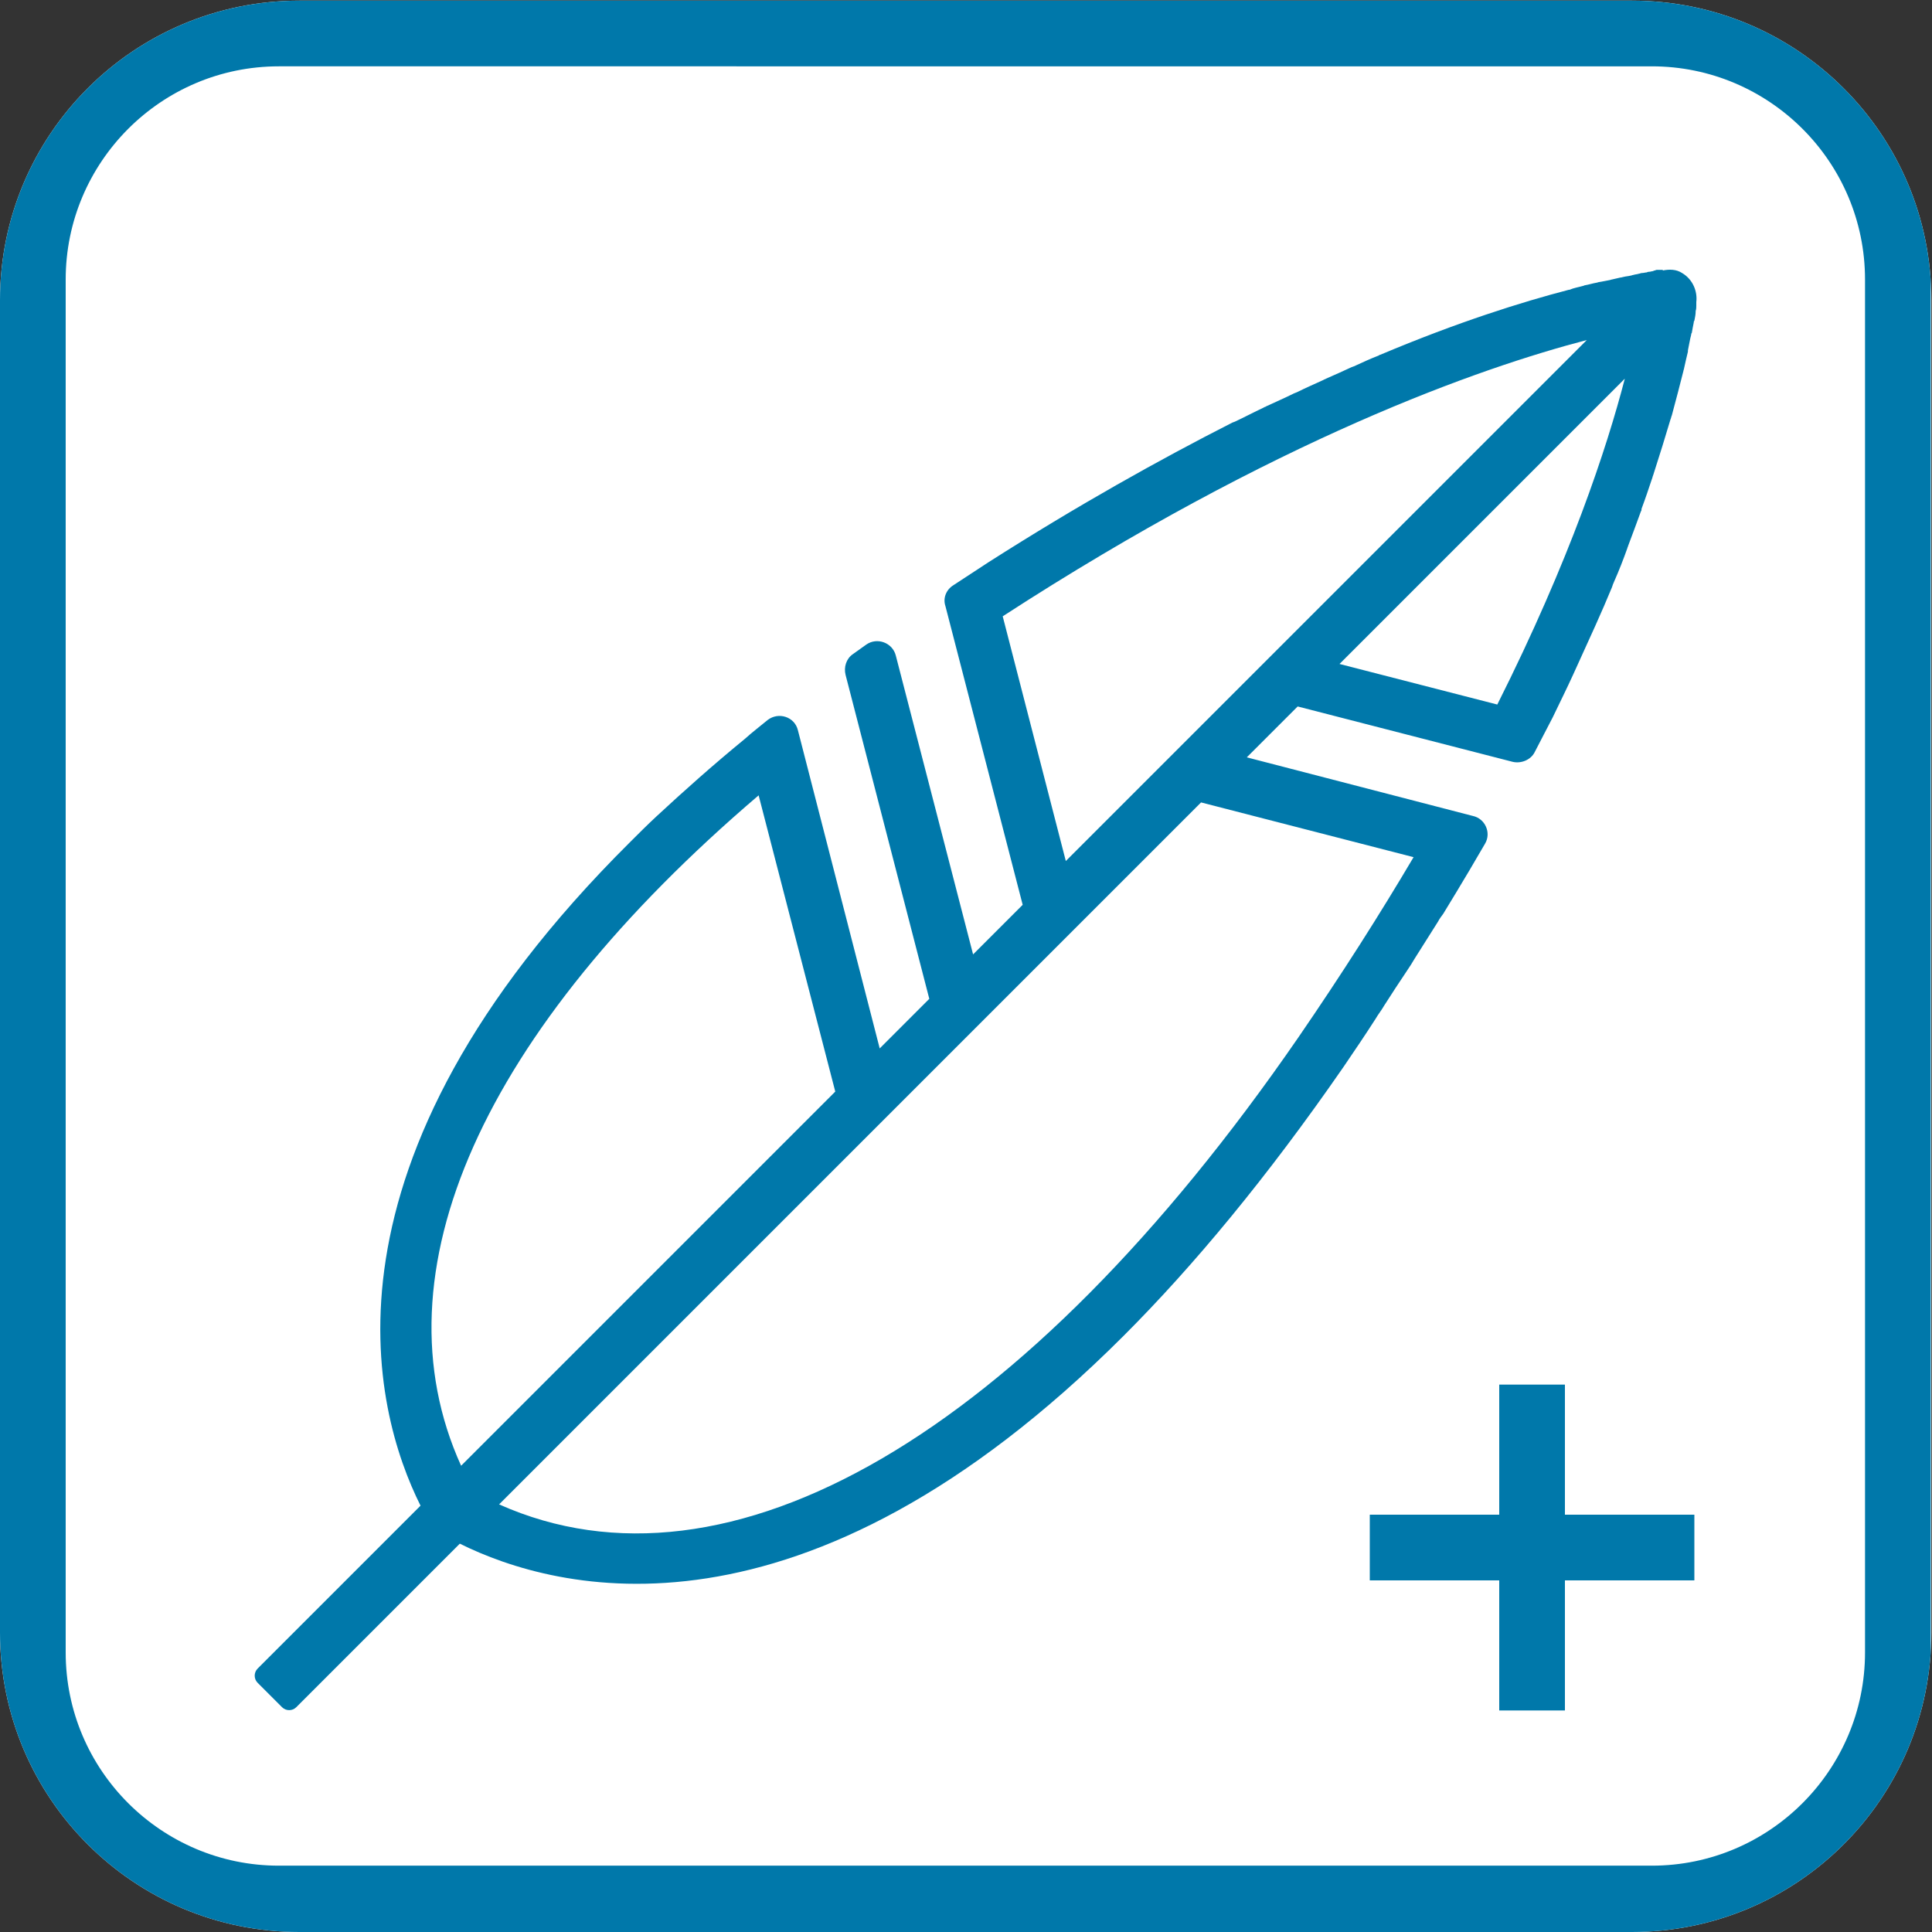
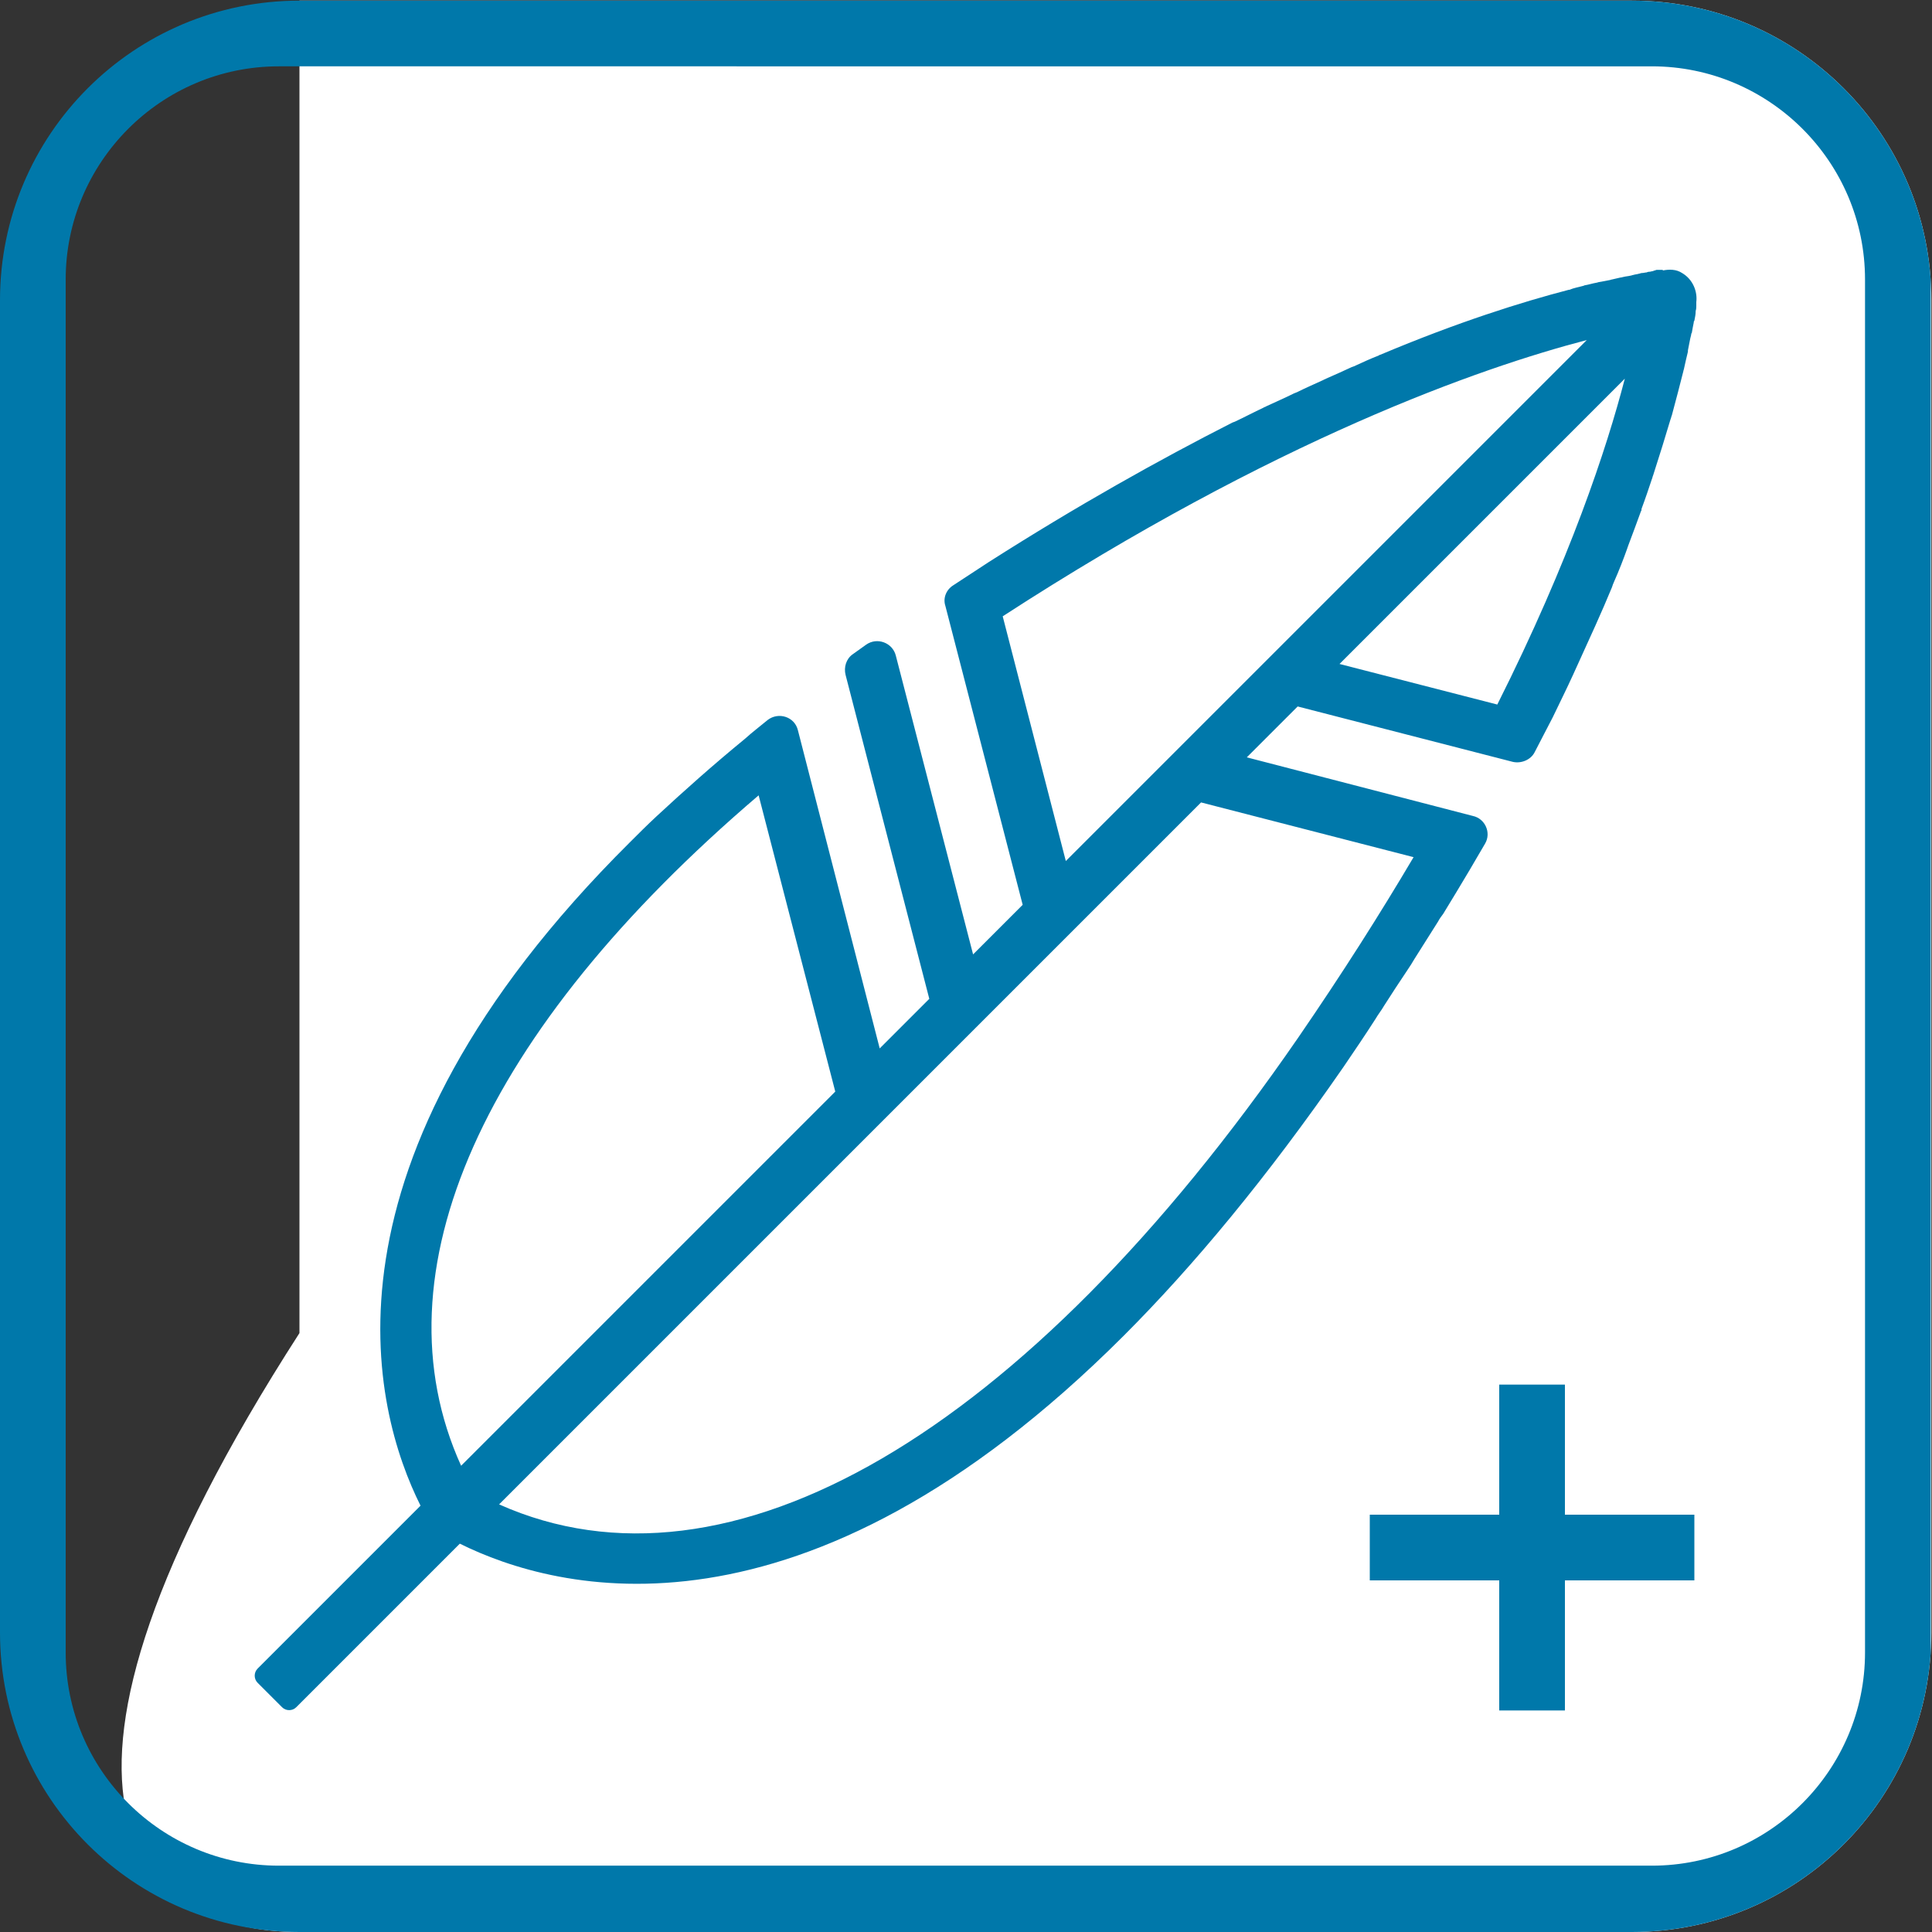
<svg xmlns="http://www.w3.org/2000/svg" xmlns:xlink="http://www.w3.org/1999/xlink" version="1.1" id="Ebene_1" x="0px" y="0px" viewBox="0 0 300 300" style="enable-background:new 0 0 300 300;" xml:space="preserve">
  <rect x="0" y="0" width="300" height="300" fill="#333333" stroke="none" />
  <style type="text/css">
	.st0{fill:#FFFFFF;}
	.st1{clip-path:url(#SVGID_00000137108155318173921590000008297459575503564716_);fill:#FFFFFF;}
	.st2{clip-path:url(#SVGID_00000013165259794208288320000014660416078771183246_);fill:#FFFFFF;}
	.st3{clip-path:url(#SVGID_00000109714076637022034580000004690914826327386542_);fill:#FFFFFF;}
	.st4{clip-path:url(#SVGID_00000026146472593052103700000005232150065096822432_);fill:#E63312;}
	.st5{clip-path:url(#SVGID_00000026146472593052103700000005232150065096822432_);fill:#FFFFFF;}
	.st6{clip-path:url(#SVGID_00000018923874025824927380000007403767559467104185_);fill:#0078AA;}
	.st7{clip-path:url(#SVGID_00000018923874025824927380000007403767559467104185_);fill:#FFFFFF;}
	.st8{clip-path:url(#SVGID_00000143603320178590063980000005660385182175565228_);fill:#E63312;}
	.st9{clip-path:url(#SVGID_00000143603320178590063980000005660385182175565228_);fill:#EC6338;}
	.st10{clip-path:url(#SVGID_00000143603320178590063980000005660385182175565228_);fill:#FFFFFF;}
	.st11{clip-path:url(#SVGID_00000155117616161660828380000001482679978851180728_);fill:#0078AA;}
	.st12{clip-path:url(#SVGID_00000155117616161660828380000001482679978851180728_);fill:#6DAAC9;}
	.st13{clip-path:url(#SVGID_00000155117616161660828380000001482679978851180728_);fill:#FFFFFF;}
	.st14{clip-path:url(#SVGID_00000056412578704127496270000008645252429015538840_);fill:#E63312;}
	.st15{clip-path:url(#SVGID_00000056412578704127496270000008645252429015538840_);fill:#FFFFFF;}
	.st16{clip-path:url(#SVGID_00000137825094069033449940000009527359030217295021_);fill:#E63312;}
	.st17{fill:#E63312;}
	.st18{clip-path:url(#SVGID_00000006695070697710188410000005406446044037555390_);fill:#EC6338;}
	.st19{clip-path:url(#SVGID_00000071527673043929615180000014162938336695853441_);fill:#0078AA;}
	.st20{clip-path:url(#SVGID_00000071527673043929615180000014162938336695853441_);fill:#6DAAC9;}
	.st21{clip-path:url(#SVGID_00000177461399596884692020000013992457711730106270_);fill:#E63312;}
	.st22{clip-path:url(#SVGID_00000143596112961381843590000008900718913709675434_);fill:#E63312;}
	.st23{clip-path:url(#SVGID_00000143596112961381843590000008900718913709675434_);fill:#EC6338;}
	.st24{clip-path:url(#SVGID_00000009583380697024031670000006748318670194124963_);fill:#0078AA;}
	.st25{clip-path:url(#SVGID_00000012434973406848166520000000208482910850629509_);fill:#0078AA;}
	.st26{clip-path:url(#SVGID_00000012434973406848166520000000208482910850629509_);fill:#6DAAC9;}
	.st27{clip-path:url(#SVGID_00000175299305747084443580000004090461603763977358_);fill:#E63312;}
	.st28{clip-path:url(#SVGID_00000156573326978717474360000007202606455836078739_);fill:#E63312;}
	.st29{clip-path:url(#SVGID_00000156573326978717474360000007202606455836078739_);fill:#EC6338;}
	.st30{clip-path:url(#SVGID_00000175313469359730728380000007348261708913865912_);fill:#E63312;}
	.st31{clip-path:url(#SVGID_00000101094758435498219490000001622203218198348676_);fill:#E63312;}
	.st32{clip-path:url(#SVGID_00000053516529337656365310000007537571299004027291_);fill:#FFFFFF;}
	.st33{clip-path:url(#SVGID_00000083803006123929878450000009311902903589182888_);fill:#E63312;}
	.st34{clip-path:url(#SVGID_00000005983302086183043410000002919360846662620089_);fill:#FFFFFF;}
	.st35{clip-path:url(#SVGID_00000089537046939725673810000004135284114444554171_);fill:#0078AA;}
	.st36{clip-path:url(#SVGID_00000034091747878138035030000009473492018882731924_);}
	.st37{fill:#EC6338;}
	.st38{clip-path:url(#SVGID_00000070108051971036532390000009481395515317876361_);}
	.st39{clip-path:url(#SVGID_00000158020153192503781210000004131478338873588610_);fill:#0078AA;}
	.st40{clip-path:url(#SVGID_00000158020153192503781210000004131478338873588610_);fill:#478FBB;}
	.st41{clip-path:url(#SVGID_00000088854378320210264330000013353876731706491534_);fill:#E63312;}
	.st42{clip-path:url(#SVGID_00000138538530929847336010000002726274413729329596_);fill:#E63312;}
	.st43{clip-path:url(#SVGID_00000138538530929847336010000002726274413729329596_);fill:#EC6338;}
	.st44{clip-path:url(#SVGID_00000152965626578860094170000013089773951443664549_);fill:#0078AA;}
	.st45{clip-path:url(#SVGID_00000023961625260081665210000012145429203064485527_);fill:#0078AA;}
	.st46{clip-path:url(#SVGID_00000023961625260081665210000012145429203064485527_);fill:#6DAAC9;}
	.st47{clip-path:url(#SVGID_00000043437689665632804080000016471124768959147693_);fill:#E63312;}
	.st48{clip-path:url(#SVGID_00000089549177292027111480000015346281632353193144_);fill:#E63312;}
	.st49{clip-path:url(#SVGID_00000056425101253006123940000000240936814040660907_);fill:#E63312;}
	.st50{clip-path:url(#SVGID_00000056425101253006123940000000240936814040660907_);fill:#EC6338;}
	.st51{clip-path:url(#SVGID_00000098903210652768460980000000302092412266222500_);fill:#E63312;}
	.st52{clip-path:url(#SVGID_00000176760715717201276850000005177951586673796284_);fill:#E63312;}
	.st53{clip-path:url(#SVGID_00000169545400137618248810000016694181160215832498_);fill:#96AC1A;}
	.st54{clip-path:url(#SVGID_00000066508518353786080440000016540122654460663440_);fill:#0078AA;}
	.st55{clip-path:url(#SVGID_00000066508518353786080440000016540122654460663440_);fill:#A9C1DB;}
</style>
-   <path class="st0" d="M239.6,298.2H61.8c-32.3,0-58.5-26.2-58.5-58.5V61.8c0-32.3,26.2-58.5,58.5-58.5h177.8  c32.3,0,58.5,26.2,58.5,58.5v177.8C298.2,272,272,298.2,239.6,298.2z" />
  <g>
    <defs>
      <rect id="SVGID_00000044864666517395413320000003050203543811614636_" y="0.1" width="299.9" height="299.9" />
    </defs>
    <clipPath id="SVGID_00000092415752929758198840000002163731102406822059_">
      <use xlink:href="#SVGID_00000044864666517395413320000003050203543811614636_" style="overflow:visible;" />
    </clipPath>
-     <path style="clip-path:url(#SVGID_00000092415752929758198840000002163731102406822059_);fill:#FFFFFF;" d="M46.5,0.1   C20.8,0.1,0,20.9,0,46.6v206.9C0,279.2,20.8,300,46.5,300h206.9c25.7,0,46.5-20.8,46.5-46.5V46.6c0-25.7-20.8-46.5-46.5-46.5H46.5z   " />
+     <path style="clip-path:url(#SVGID_00000092415752929758198840000002163731102406822059_);fill:#FFFFFF;" d="M46.5,0.1   v206.9C0,279.2,20.8,300,46.5,300h206.9c25.7,0,46.5-20.8,46.5-46.5V46.6c0-25.7-20.8-46.5-46.5-46.5H46.5z   " />
  </g>
  <g>
    <defs>
      <path id="SVGID_00000031889291623728442790000018080826690825737371_" d="M46.5,0.1C20.8,0.1,0,20.9,0,46.6v206.9    C0,279.2,20.8,300,46.5,300h206.9c25.7,0,46.5-20.8,46.5-46.5V46.6c0-25.7-20.8-46.5-46.5-46.5H46.5z" />
    </defs>
    <clipPath id="SVGID_00000001653365804492202580000004396137759070155662_">
      <use xlink:href="#SVGID_00000031889291623728442790000018080826690825737371_" style="overflow:visible;" />
    </clipPath>
    <path style="clip-path:url(#SVGID_00000001653365804492202580000004396137759070155662_);fill:#0078AA;" d="M43.3,10.3   c-18.3,0-33.1,14.9-33.1,33.1v213.2c0,18.3,14.9,33.1,33.1,33.1h213.2c18.3,0,33.1-14.9,33.1-33.1V43.4c0-18.3-14.9-33.1-33.1-33.1   H43.3z M256.6,300H43.3C19.4,300,0,280.6,0,256.7V43.4C0,19.5,19.4,0.1,43.3,0.1h213.2c23.9,0,43.3,19.4,43.3,43.3v213.2   C299.9,280.6,280.5,300,256.6,300" />
    <path style="clip-path:url(#SVGID_00000001653365804492202580000004396137759070155662_);fill:#0078AA;" d="M261.2,42.4   c-0.9-0.6-2-0.6-3-0.4v-0.1c-0.1,0-0.2,0-0.3,0c-0.1,0-0.1,0-0.2,0c-0.1,0-0.2,0-0.3,0c-0.1,0-0.3,0-0.4,0.1c-0.1,0-0.2,0-0.3,0.1   c-0.2,0-0.4,0.1-0.6,0.1c-0.1,0-0.2,0-0.4,0.1c-0.2,0-0.5,0.1-0.8,0.1c-0.1,0-0.3,0.1-0.4,0.1c-0.3,0.1-0.6,0.1-0.9,0.2   c-0.1,0-0.3,0.1-0.4,0.1c-0.4,0.1-0.7,0.1-1.1,0.2c-0.1,0-0.3,0.1-0.5,0.1c-0.4,0.1-0.9,0.2-1.3,0.3c-0.1,0-0.3,0.1-0.4,0.1   c-0.5,0.1-1,0.2-1.6,0.3c-0.1,0-0.3,0.1-0.4,0.1c-0.6,0.1-1.2,0.3-1.8,0.4c-0.1,0-0.2,0.1-0.3,0.1c-0.7,0.2-1.4,0.3-2.1,0.6   c0,0-0.1,0-0.1,0c-7.3,1.9-17.2,5-29.3,10.1c-0.1,0-0.1,0-0.2,0.1c-1.3,0.5-2.6,1.1-3.9,1.7c-0.1,0-0.2,0.1-0.3,0.1   c-1.3,0.6-2.6,1.2-4,1.8c-0.1,0.1-0.3,0.1-0.4,0.2c-1.3,0.6-2.7,1.2-4.1,1.9c-0.2,0.1-0.3,0.1-0.5,0.2c-1.4,0.7-2.8,1.3-4.3,2   c-0.1,0.1-0.3,0.1-0.4,0.2c-1.5,0.7-3,1.5-4.5,2.2c-0.1,0-0.2,0.1-0.3,0.1c-11.4,5.8-24.1,12.9-37.9,21.7c-1.8,1.2-3.7,2.4-5.5,3.6   c-1.1,0.7-1.6,2-1.2,3.2l12,46.4l-7.7,7.7l-12-46.4c-0.5-2-2.9-2.9-4.6-1.7c-0.7,0.5-1.4,1-2.1,1.5c-1,0.7-1.4,2-1.1,3.2l13,50.3   l-7.7,7.7l-12.7-49.4c-0.5-2.1-3-2.9-4.7-1.6c-1.2,1-2.4,1.9-3.5,2.9c-5,4.1-9.6,8.2-13.8,12.1c-1.4,1.3-2.8,2.7-4.1,4   C47.5,180.8,57.9,219,65.3,233.8l-25.3,25.3c-0.6,0.6-0.6,1.6,0,2.2l3.8,3.8c0.6,0.6,1.6,0.6,2.2,0l25.4-25.4   c14.9,7.4,53.1,17.7,103.1-32.3c10.8-10.8,22.2-24.5,34.1-41.7c1.7-2.5,3.4-5,5-7.5c0.4-0.7,0.9-1.3,1.3-2c1.2-1.9,2.4-3.7,3.6-5.5   c0.4-0.6,0.8-1.2,1.2-1.9c1.2-1.9,2.4-3.8,3.6-5.7c0.2-0.4,0.5-0.8,0.8-1.2c1.4-2.3,2.8-4.6,4.1-6.8c0.8-1.4,1.6-2.7,2.4-4.1   c1-1.7,0-3.9-1.9-4.3l-35.1-9.1l7.9-7.9l33.4,8.6c1.3,0.3,2.8-0.3,3.4-1.5c1-1.9,1.9-3.7,2.8-5.4c1.1-2.3,2.2-4.5,3.2-6.7   c0.2-0.4,0.3-0.7,0.5-1.1c2-4.4,3.9-8.5,5.5-12.4c0.1-0.3,0.2-0.6,0.3-0.8c0.8-1.8,1.5-3.6,2.1-5.3c0-0.1,0.1-0.2,0.1-0.3   c0.7-1.9,1.4-3.7,2-5.4c0.1-0.1,0.1-0.3,0.1-0.4c0.6-1.6,1.1-3.1,1.6-4.6c0.1-0.2,0.1-0.4,0.2-0.6c1-3.1,1.9-6,2.7-8.7   c0.1-0.2,0.1-0.4,0.2-0.6c0.7-2.6,1.3-4.9,1.8-6.9c0-0.1,0.1-0.3,0.1-0.4c0.2-0.9,0.4-1.8,0.6-2.6c0-0.1,0-0.1,0-0.2   c0.2-0.9,0.3-1.7,0.5-2.4c0-0.1,0-0.2,0.1-0.3c0.1-0.6,0.2-1.1,0.3-1.6c0-0.1,0-0.2,0.1-0.3c0.1-0.5,0.2-1,0.2-1.4c0,0,0-0.1,0-0.1   c0.1-0.3,0.1-0.6,0.1-0.8c0-0.1,0-0.1,0-0.2c0-0.2,0-0.3,0-0.4C263.6,45.3,262.9,43.4,261.2,42.4 M155.7,95.7   c42.4-27.5,74.2-38.6,90.7-42.9l-80.9,80.9L155.7,95.7z M117.8,123.5l11.9,46l-58.1,58.1C58,197.6,74.9,160.1,117.8,123.5    M219.5,133.1c-5.2,8.8-11.1,18.1-17.9,28c-42.6,61.8-88.5,88.4-124.1,72.5l109-109L219.5,133.1z M232.5,109.4l-24.5-6.3l44.3-44.3   C249.5,69.6,243.8,86.9,232.5,109.4" />
    <polygon style="clip-path:url(#SVGID_00000001653365804492202580000004396137759070155662_);fill:#0078AA;" points="232.8,215    243,215 243,235.2 263.1,235.2 263.1,245.4 243,245.4 243,265.6 232.8,265.6 232.8,245.4 212.7,245.4 212.7,235.2 232.8,235.2  " />
  </g>
</svg>